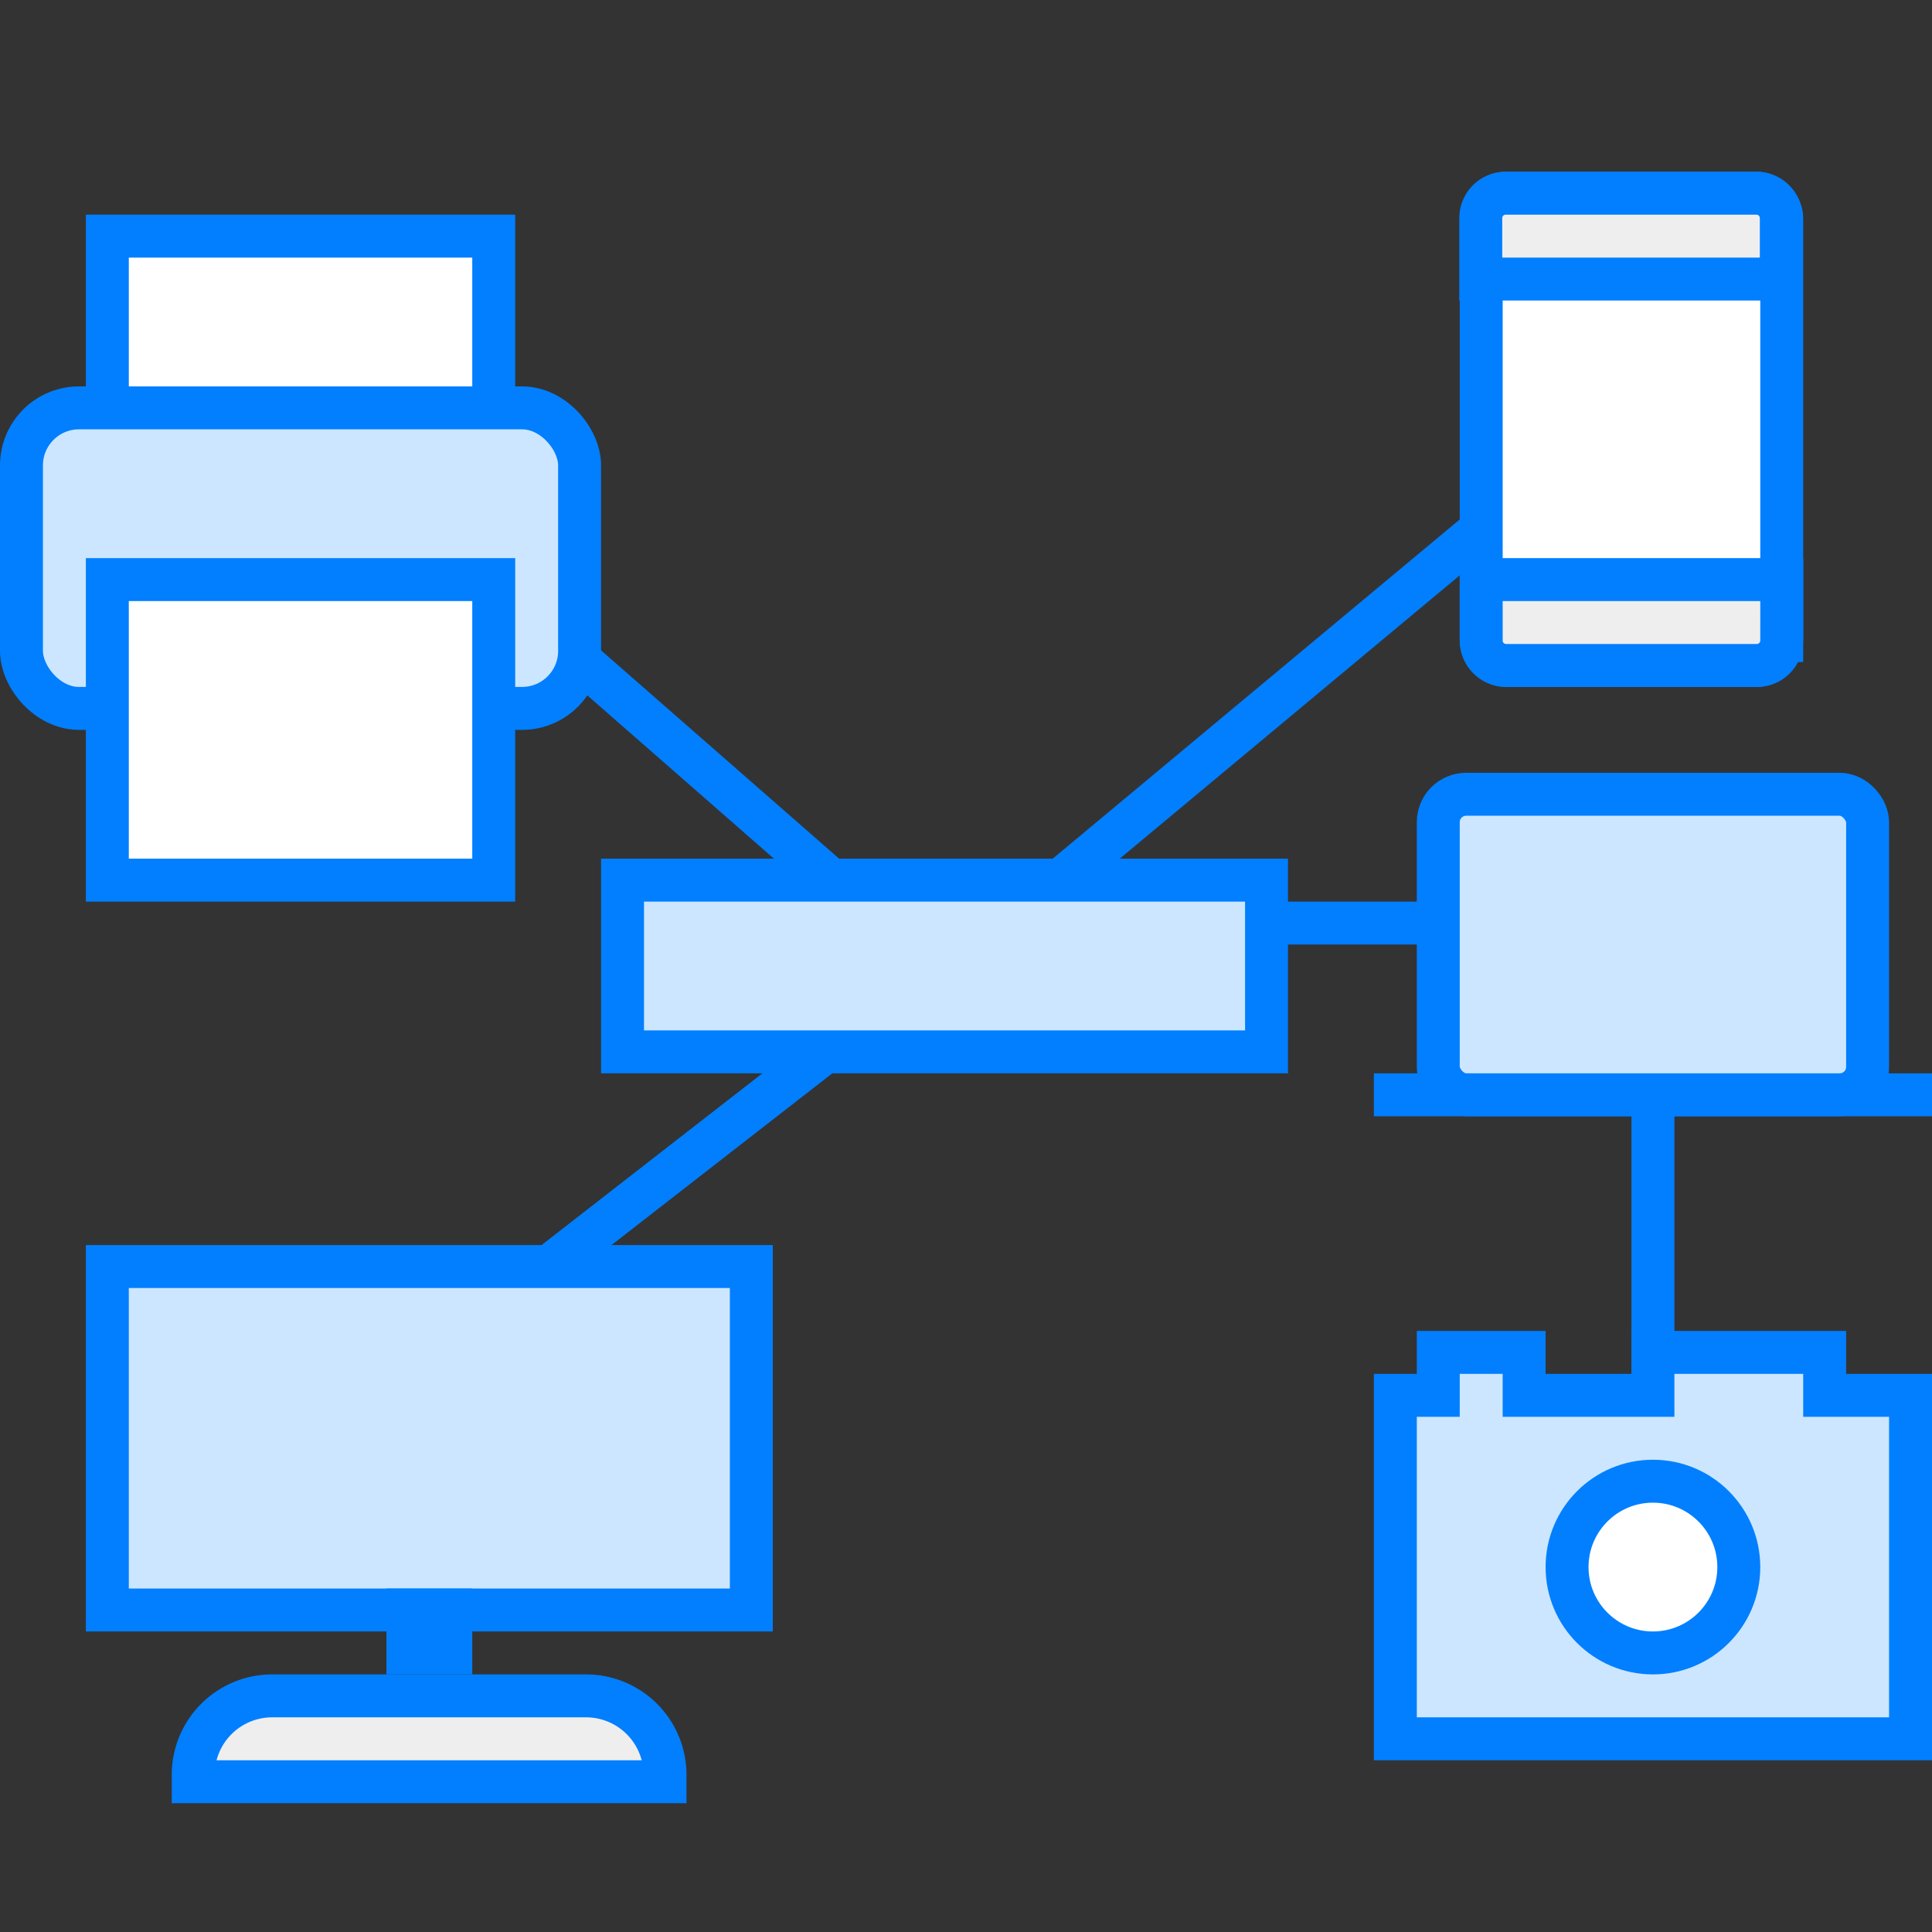
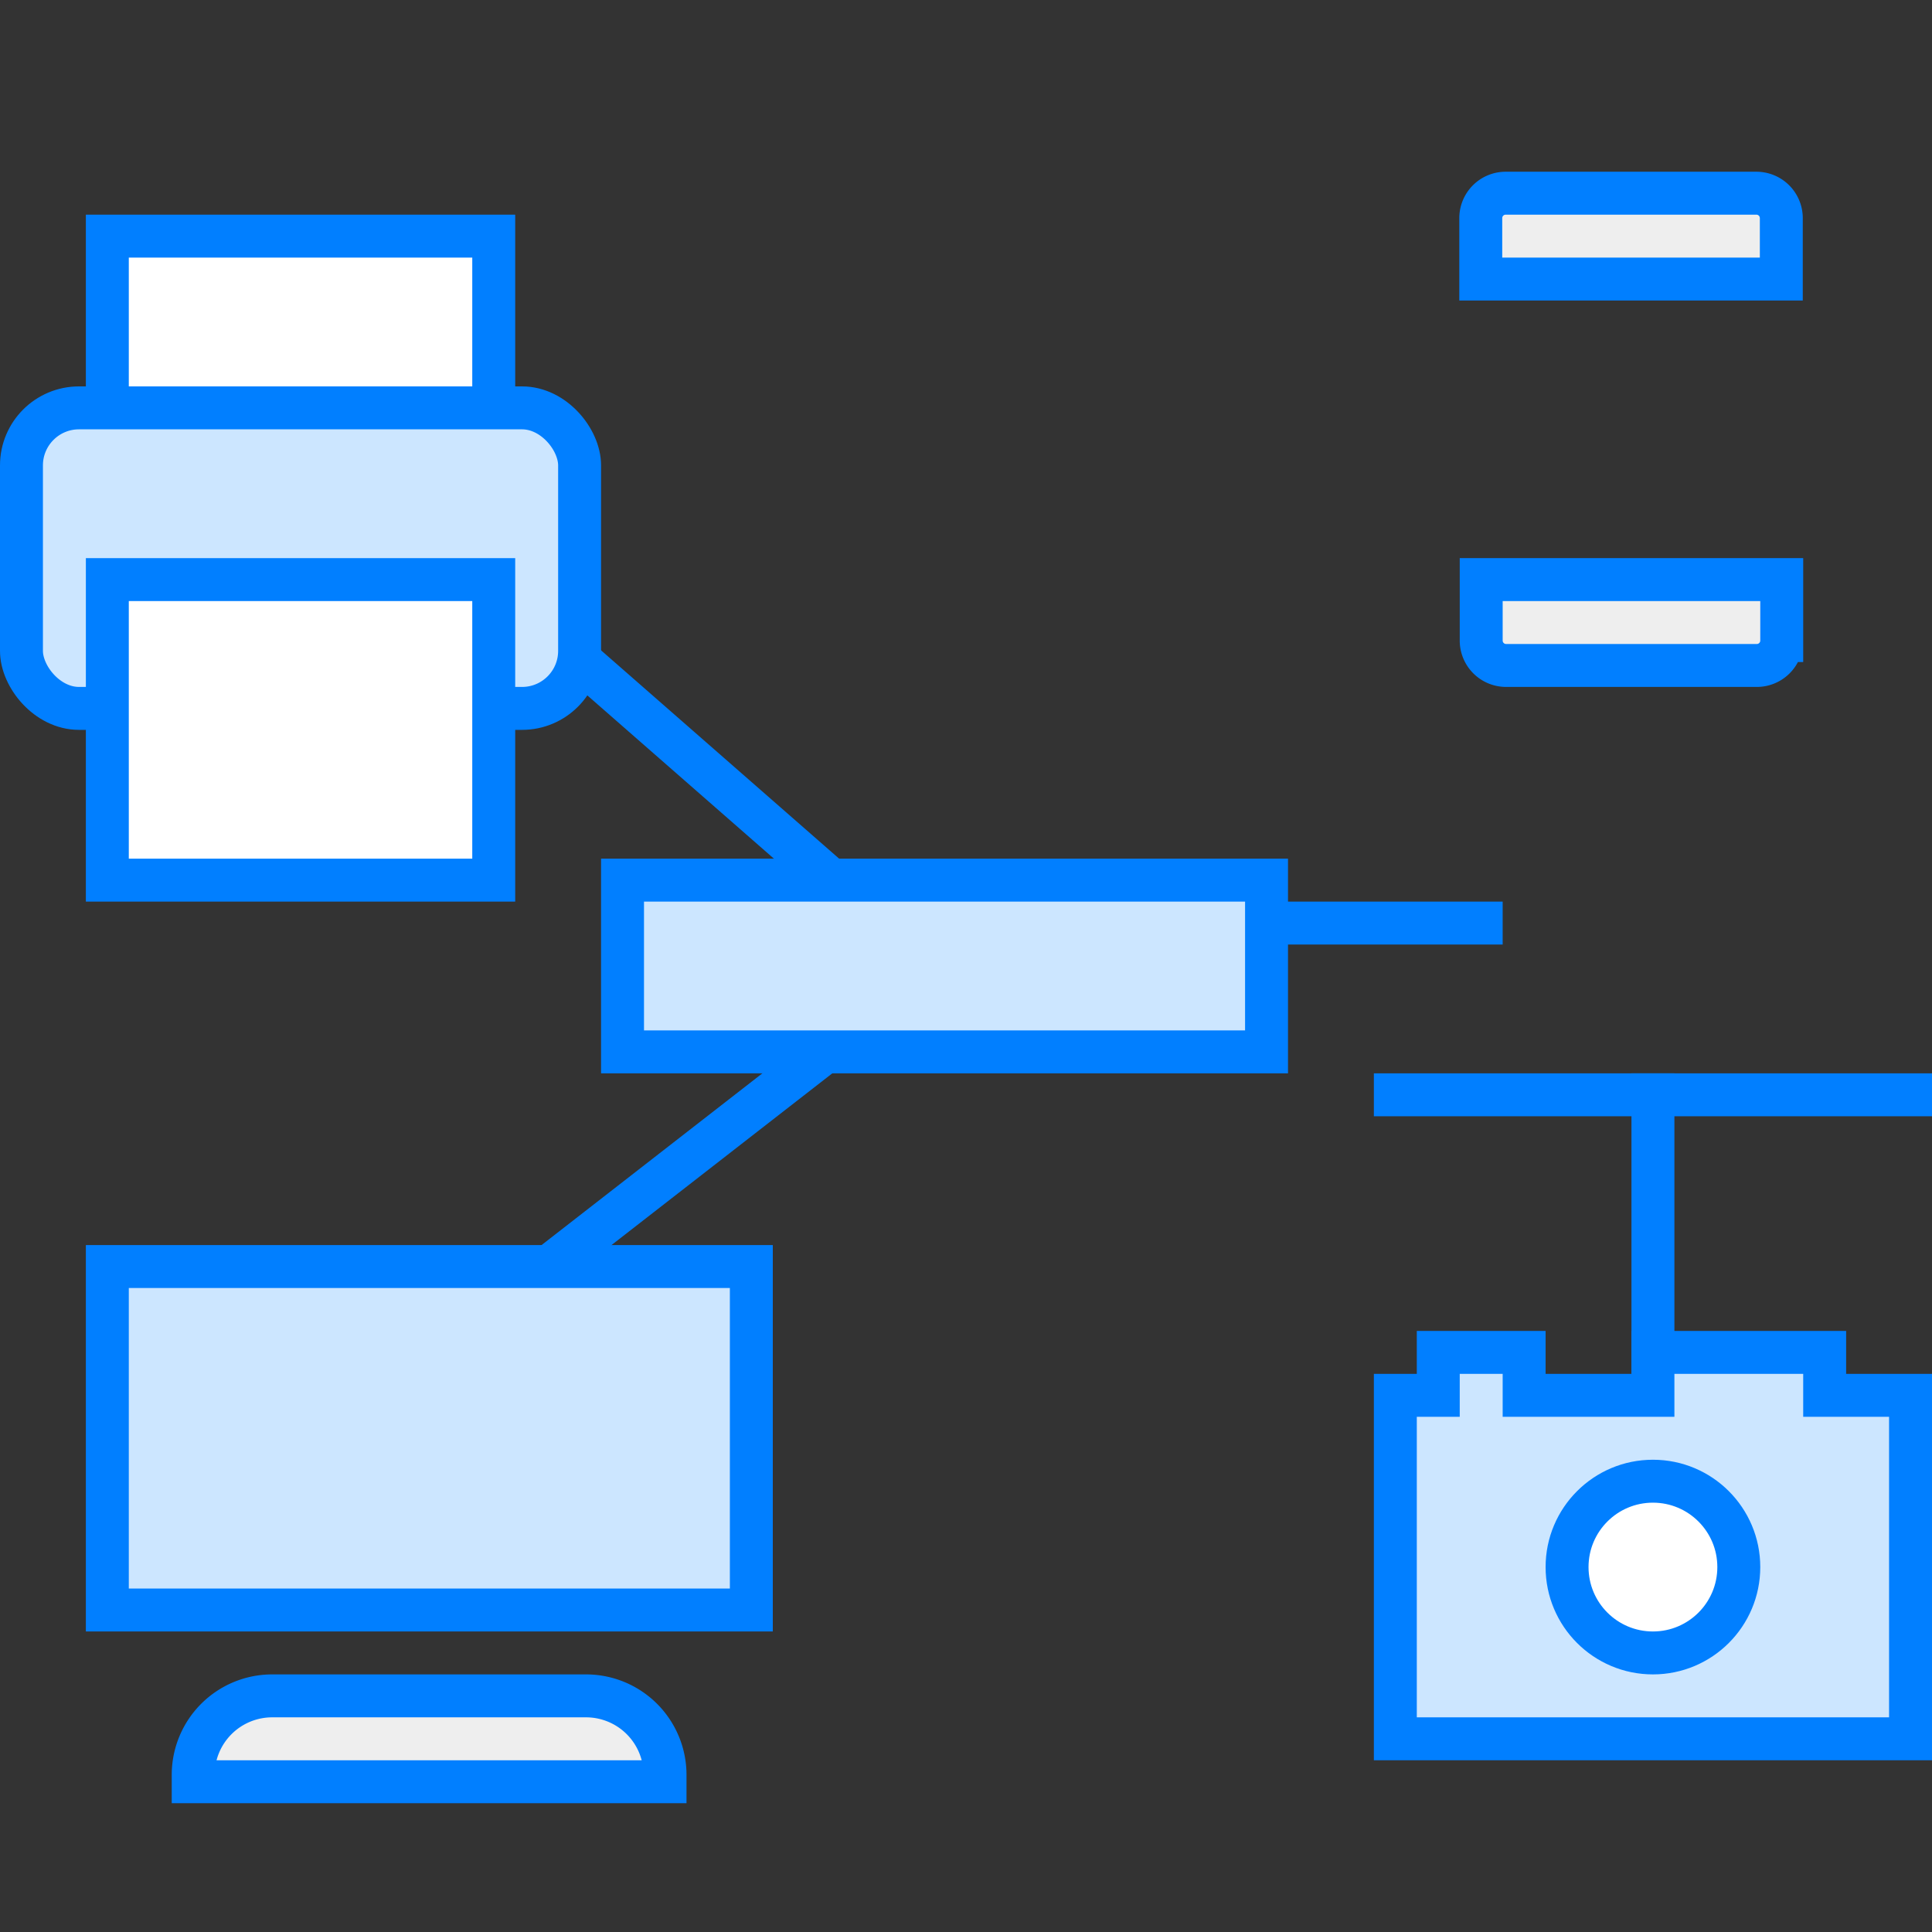
<svg xmlns="http://www.w3.org/2000/svg" viewBox="0 0 45 45">
  <rect x="0" y="0" width="45" height="45" fill="#333333" stroke="none" />
  <defs>
    <style>.cls-1{fill:#bebebe;}.cls-1,.cls-2,.cls-3,.cls-4{stroke:#017fff;stroke-miterlimit:10;}.cls-2{fill:#cce6ff;}.cls-3{fill:#fff;}.cls-4{fill:#eee;}.cls-5{fill:#017fff;}</style>
  </defs>
  <title>网络图</title>
  <g id="图层_2" data-name="图层 2">
    <line class="cls-1" x1="12.5" y1="14.5" x2="20.5" y2="21.5" />
-     <line class="cls-1" x1="23.5" y1="21.5" x2="35.5" y2="11.5" />
    <line class="cls-1" x1="26" y1="21.5" x2="35" y2="21.5" />
    <line class="cls-1" x1="11.5" y1="30.5" x2="20.5" y2="23.5" />
    <line class="cls-1" x1="38.5" y1="25" x2="38.5" y2="33" />
    <rect class="cls-2" x="14.5" y="20.5" width="15" height="4" />
    <rect class="cls-3" x="2.5" y="5.5" width="9" height="7" />
    <rect class="cls-2" x="0.5" y="9.5" width="13" height="7" rx="1.34" ry="1.34" />
    <rect class="cls-3" x="2.5" y="13.5" width="9" height="7" />
    <rect class="cls-2" x="2.5" y="29.5" width="15" height="8" />
    <path class="cls-4" d="M6.34,39.5h7.31a1.84,1.84,0,0,1,1.84,1.84v.16a0,0,0,0,1,0,0H4.5a0,0,0,0,1,0,0v-.16A1.84,1.84,0,0,1,6.34,39.5Z" />
-     <rect class="cls-5" x="9" y="37" width="2" height="2" />
-     <rect class="cls-3" x="34.5" y="4.5" width="7" height="11" rx="0.58" ry="0.58" />
    <path class="cls-4" d="M34.5,13.5h7a0,0,0,0,1,0,0v1.42a.58.58,0,0,1-.58.58H35.08a.58.58,0,0,1-.58-.58V13.5A0,0,0,0,1,34.5,13.5Z" />
    <path class="cls-4" d="M35.08,4.5h5.83a.58.58,0,0,1,.58.58V6.5a0,0,0,0,1,0,0h-7a0,0,0,0,1,0,0V5.08A.58.58,0,0,1,35.08,4.5Z" />
    <rect class="cls-5" x="32" y="25" width="13" height="1" />
-     <rect class="cls-2" x="33.5" y="18.5" width="10" height="7" rx="0.65" ry="0.65" />
    <polygon class="cls-2" points="42.5 32.5 42.5 31.5 38.5 31.5 38.5 32.5 35.5 32.5 35.5 31.5 33.5 31.5 33.5 32.5 32.5 32.5 32.5 40.5 44.5 40.5 44.5 32.5 42.5 32.5" />
    <circle class="cls-3" cx="38.5" cy="36.5" r="2" />
  </g>
</svg>